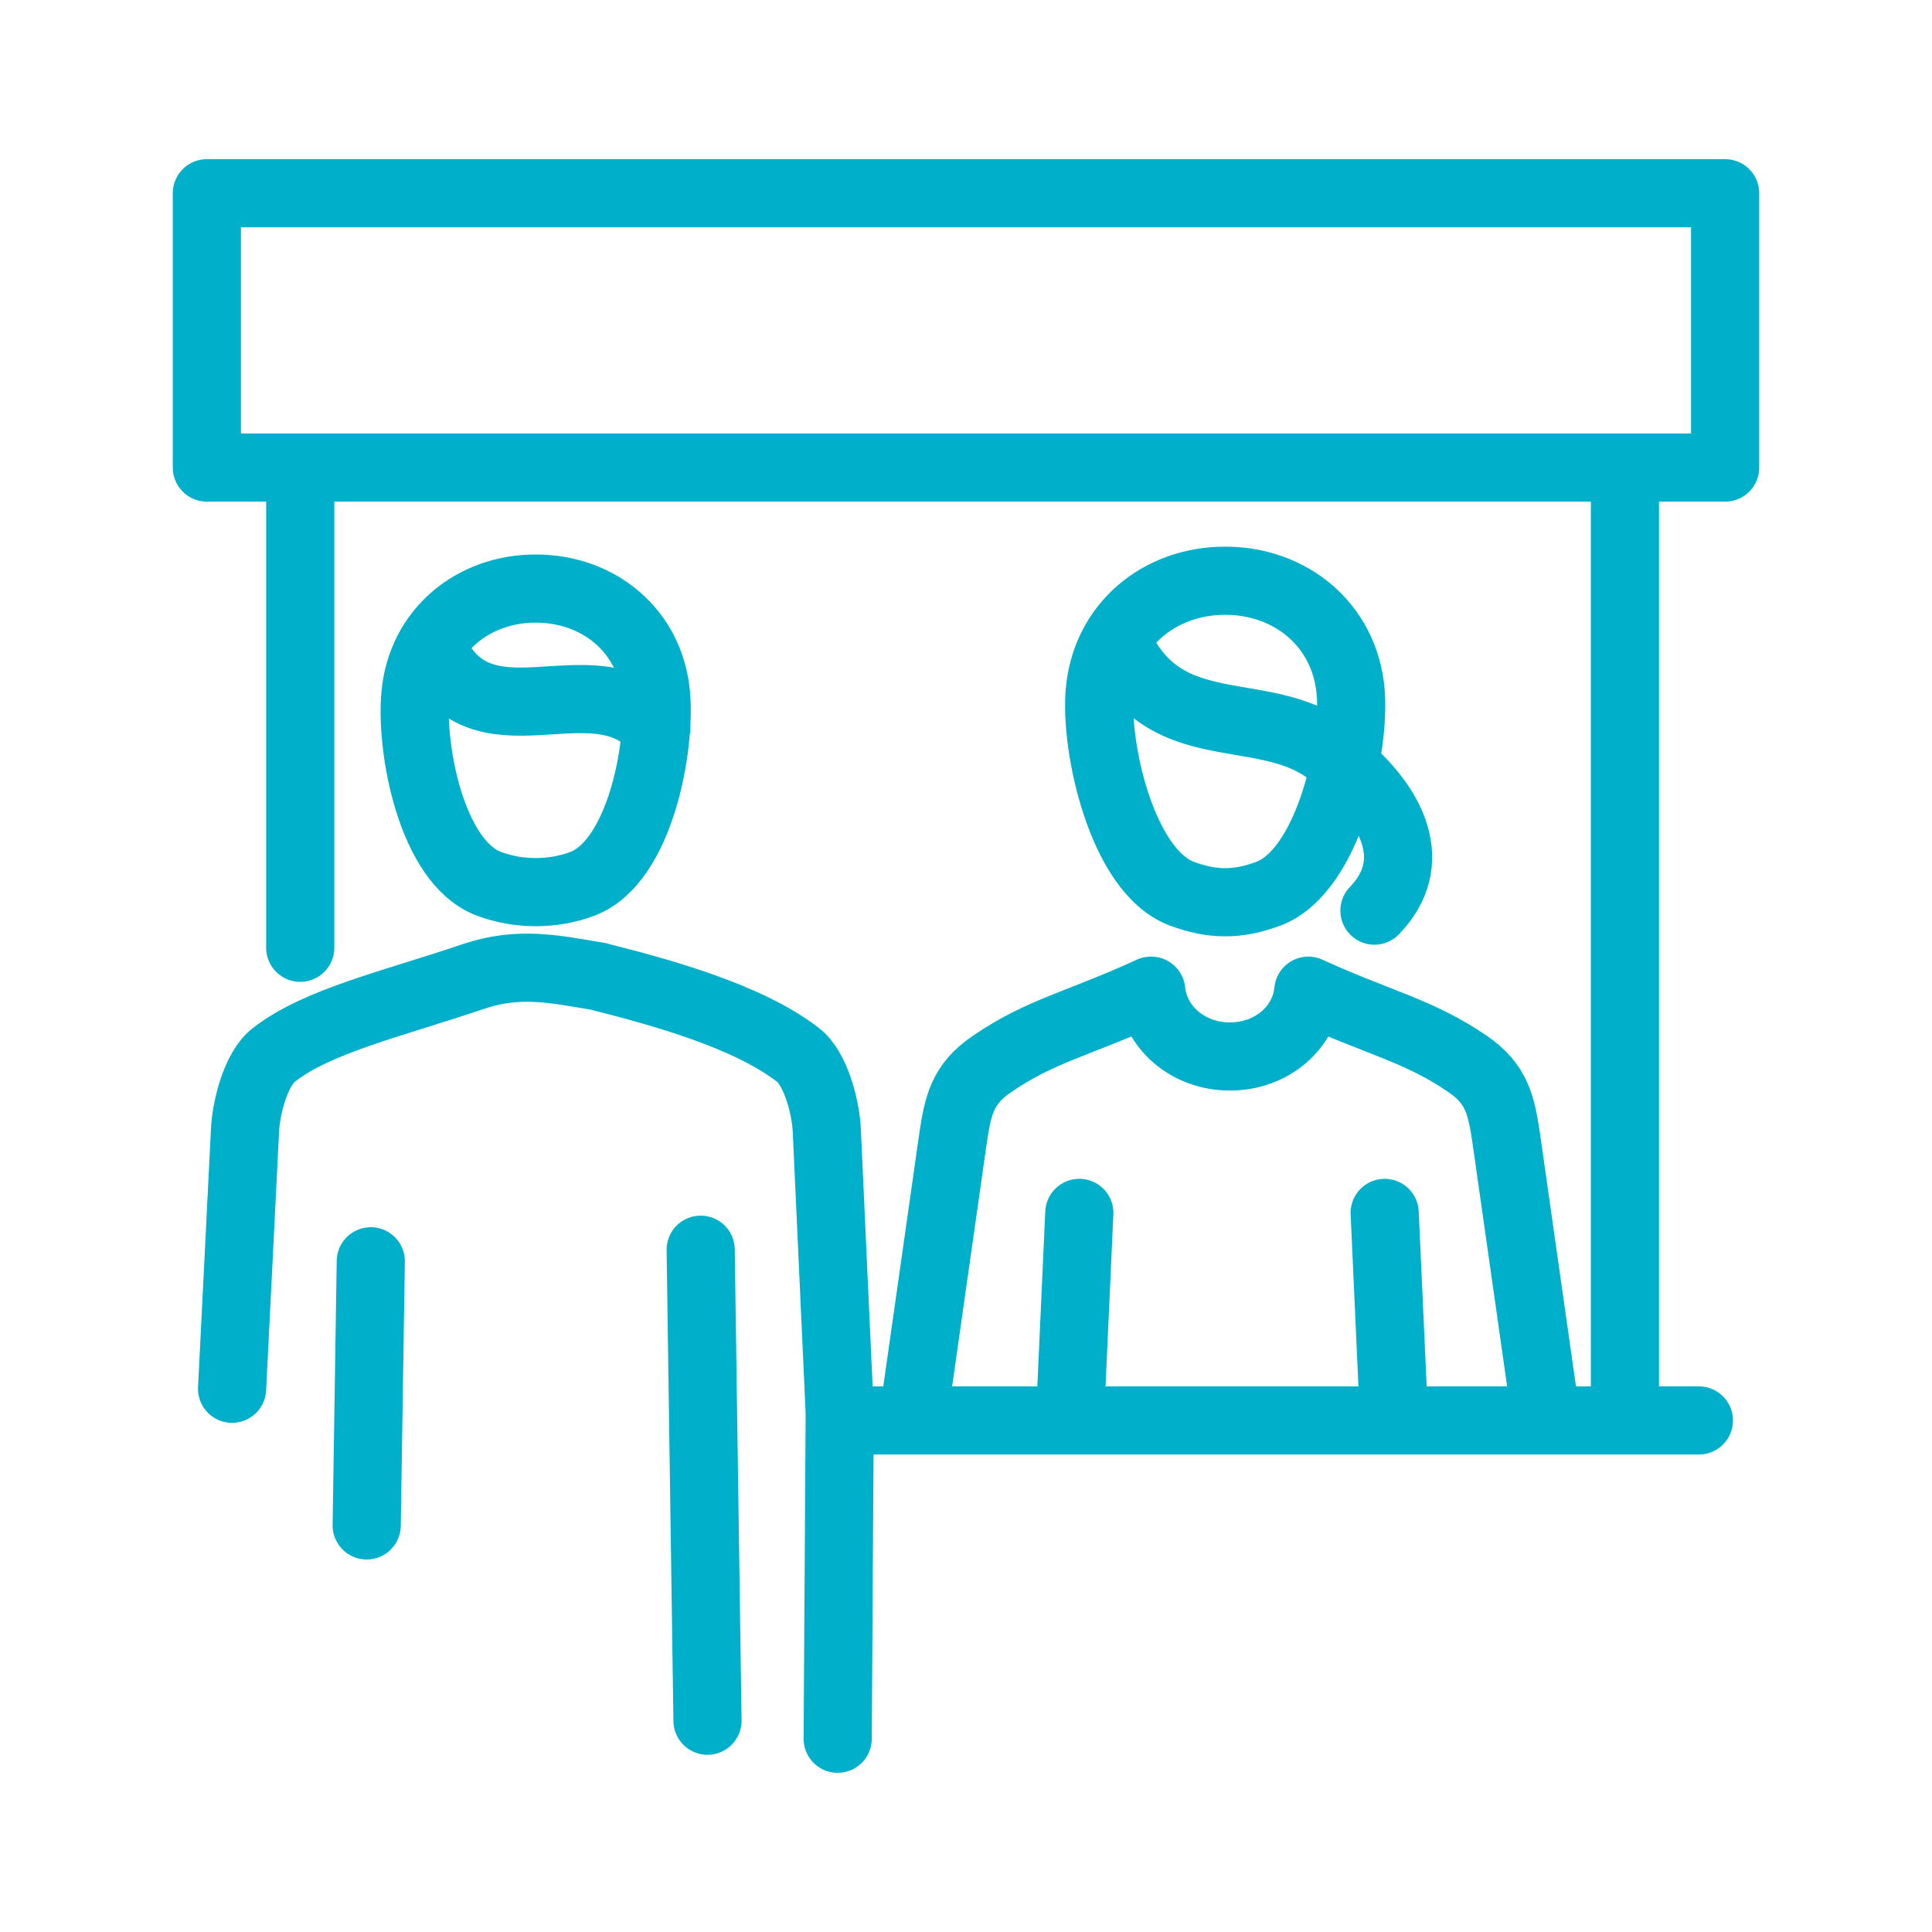
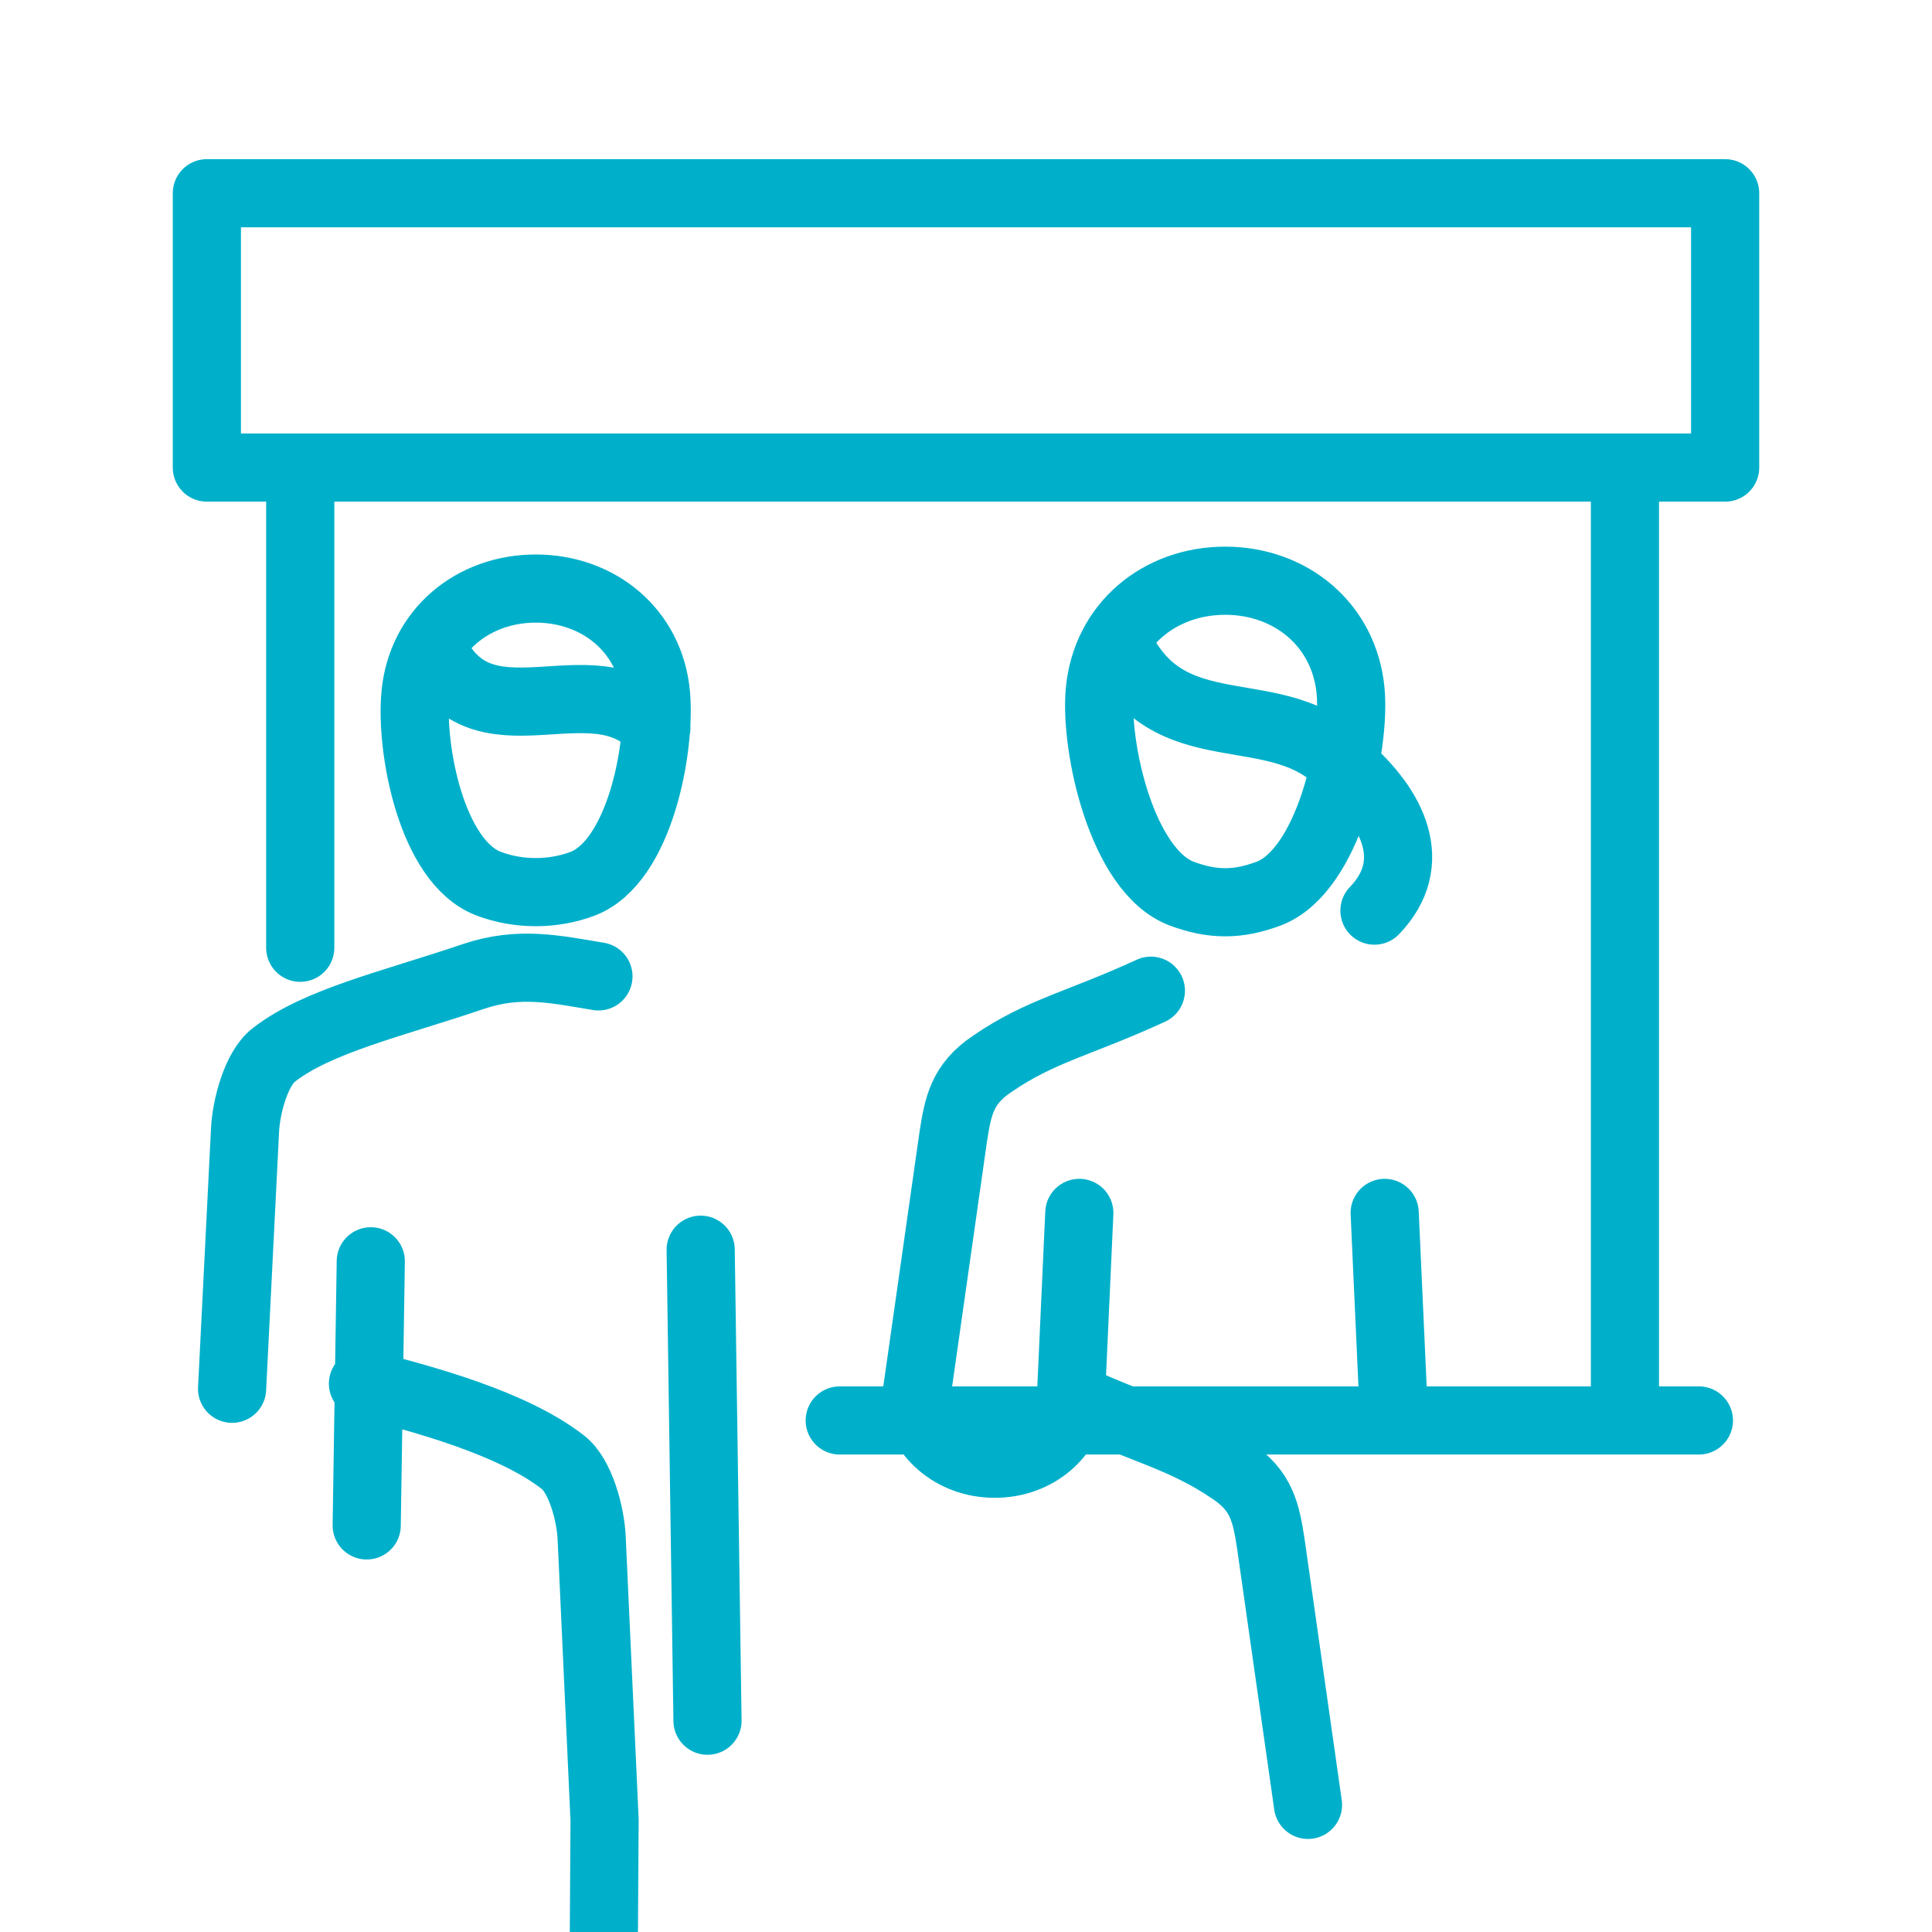
<svg xmlns="http://www.w3.org/2000/svg" viewBox="0 0 56.69 56.69">
-   <path fill="none" stroke="#1d1d1b" stroke-linecap="round" stroke-linejoin="round" stroke-width="2" d="M50.62 5.67H6.07v8.05h44.55zM8.81 14.62v13.19m38.87-13.19v26.39m-23.04.67h25.21m-9.22-6.09.24 5.28m-9.2-5.28-.24 5.28m.84-20.59c.18-1.95 1.76-3.24 3.68-3.24s3.5 1.29 3.68 3.24c.15 1.63-.65 5.27-2.4 5.94-.91.34-1.65.34-2.56 0-1.76-.67-2.55-4.32-2.4-5.94m.49-1.51c1.46 3.39 4.76 1.53 6.72 3.73 1.38 1.19 2.21 2.81.85 4.22m-6.56 2.35c-2.08.96-3.24 1.17-4.66 2.15-.88.59-1 1.24-1.14 2.14l-1.09 7.66m6.9-11.95c.11 1.07 1.07 1.93 2.31 1.93s2.2-.86 2.3-1.93h0c2.08.95 3.24 1.17 4.66 2.14.88.59 1 1.24 1.14 2.14l1.09 7.66m-20.7 10.01.06-9.57-.38-8.29c-.03-.66-.32-1.81-.85-2.21-1.47-1.14-4.04-1.84-5.86-2.3M6.81 40.75l.38-7.59c.03-.66.32-1.81.85-2.21 1.29-1 3.47-1.49 5.86-2.3 1.34-.45 2.39-.21 3.66 0m3 8.02.2 13.82m-9.88-13.48-.12 7.75m1.43-24.38c.17-1.87 1.69-3.11 3.53-3.11s3.36 1.23 3.53 3.11c.14 1.56-.47 4.9-2.15 5.55-.87.33-1.89.33-2.76 0-1.69-.64-2.3-3.99-2.15-5.55m.46-1.45c1.4 3.26 4.72.31 6.61 2.43" style="stroke: #00b0ca;" />
+   <path fill="none" stroke="#1d1d1b" stroke-linecap="round" stroke-linejoin="round" stroke-width="2" d="M50.62 5.67H6.07v8.05h44.55zM8.81 14.62v13.19m38.87-13.19v26.39m-23.04.67h25.21m-9.22-6.09.24 5.28m-9.2-5.28-.24 5.28m.84-20.59c.18-1.95 1.76-3.24 3.68-3.24s3.5 1.29 3.68 3.24c.15 1.63-.65 5.27-2.4 5.94-.91.34-1.65.34-2.56 0-1.76-.67-2.55-4.32-2.4-5.94m.49-1.51c1.46 3.39 4.76 1.53 6.72 3.73 1.38 1.19 2.21 2.81.85 4.22m-6.56 2.35c-2.08.96-3.24 1.17-4.66 2.15-.88.59-1 1.24-1.14 2.14l-1.09 7.66c.11 1.07 1.07 1.93 2.31 1.93s2.2-.86 2.3-1.93h0c2.08.95 3.24 1.17 4.66 2.14.88.59 1 1.24 1.14 2.14l1.09 7.66m-20.7 10.01.06-9.57-.38-8.29c-.03-.66-.32-1.81-.85-2.21-1.47-1.14-4.04-1.84-5.86-2.3M6.81 40.75l.38-7.59c.03-.66.32-1.81.85-2.21 1.29-1 3.47-1.49 5.86-2.3 1.34-.45 2.39-.21 3.66 0m3 8.02.2 13.82m-9.88-13.48-.12 7.75m1.43-24.38c.17-1.87 1.69-3.11 3.53-3.11s3.36 1.23 3.53 3.11c.14 1.56-.47 4.9-2.15 5.55-.87.33-1.89.33-2.76 0-1.69-.64-2.3-3.99-2.15-5.55m.46-1.45c1.4 3.26 4.72.31 6.61 2.43" style="stroke: #00b0ca;" />
</svg>